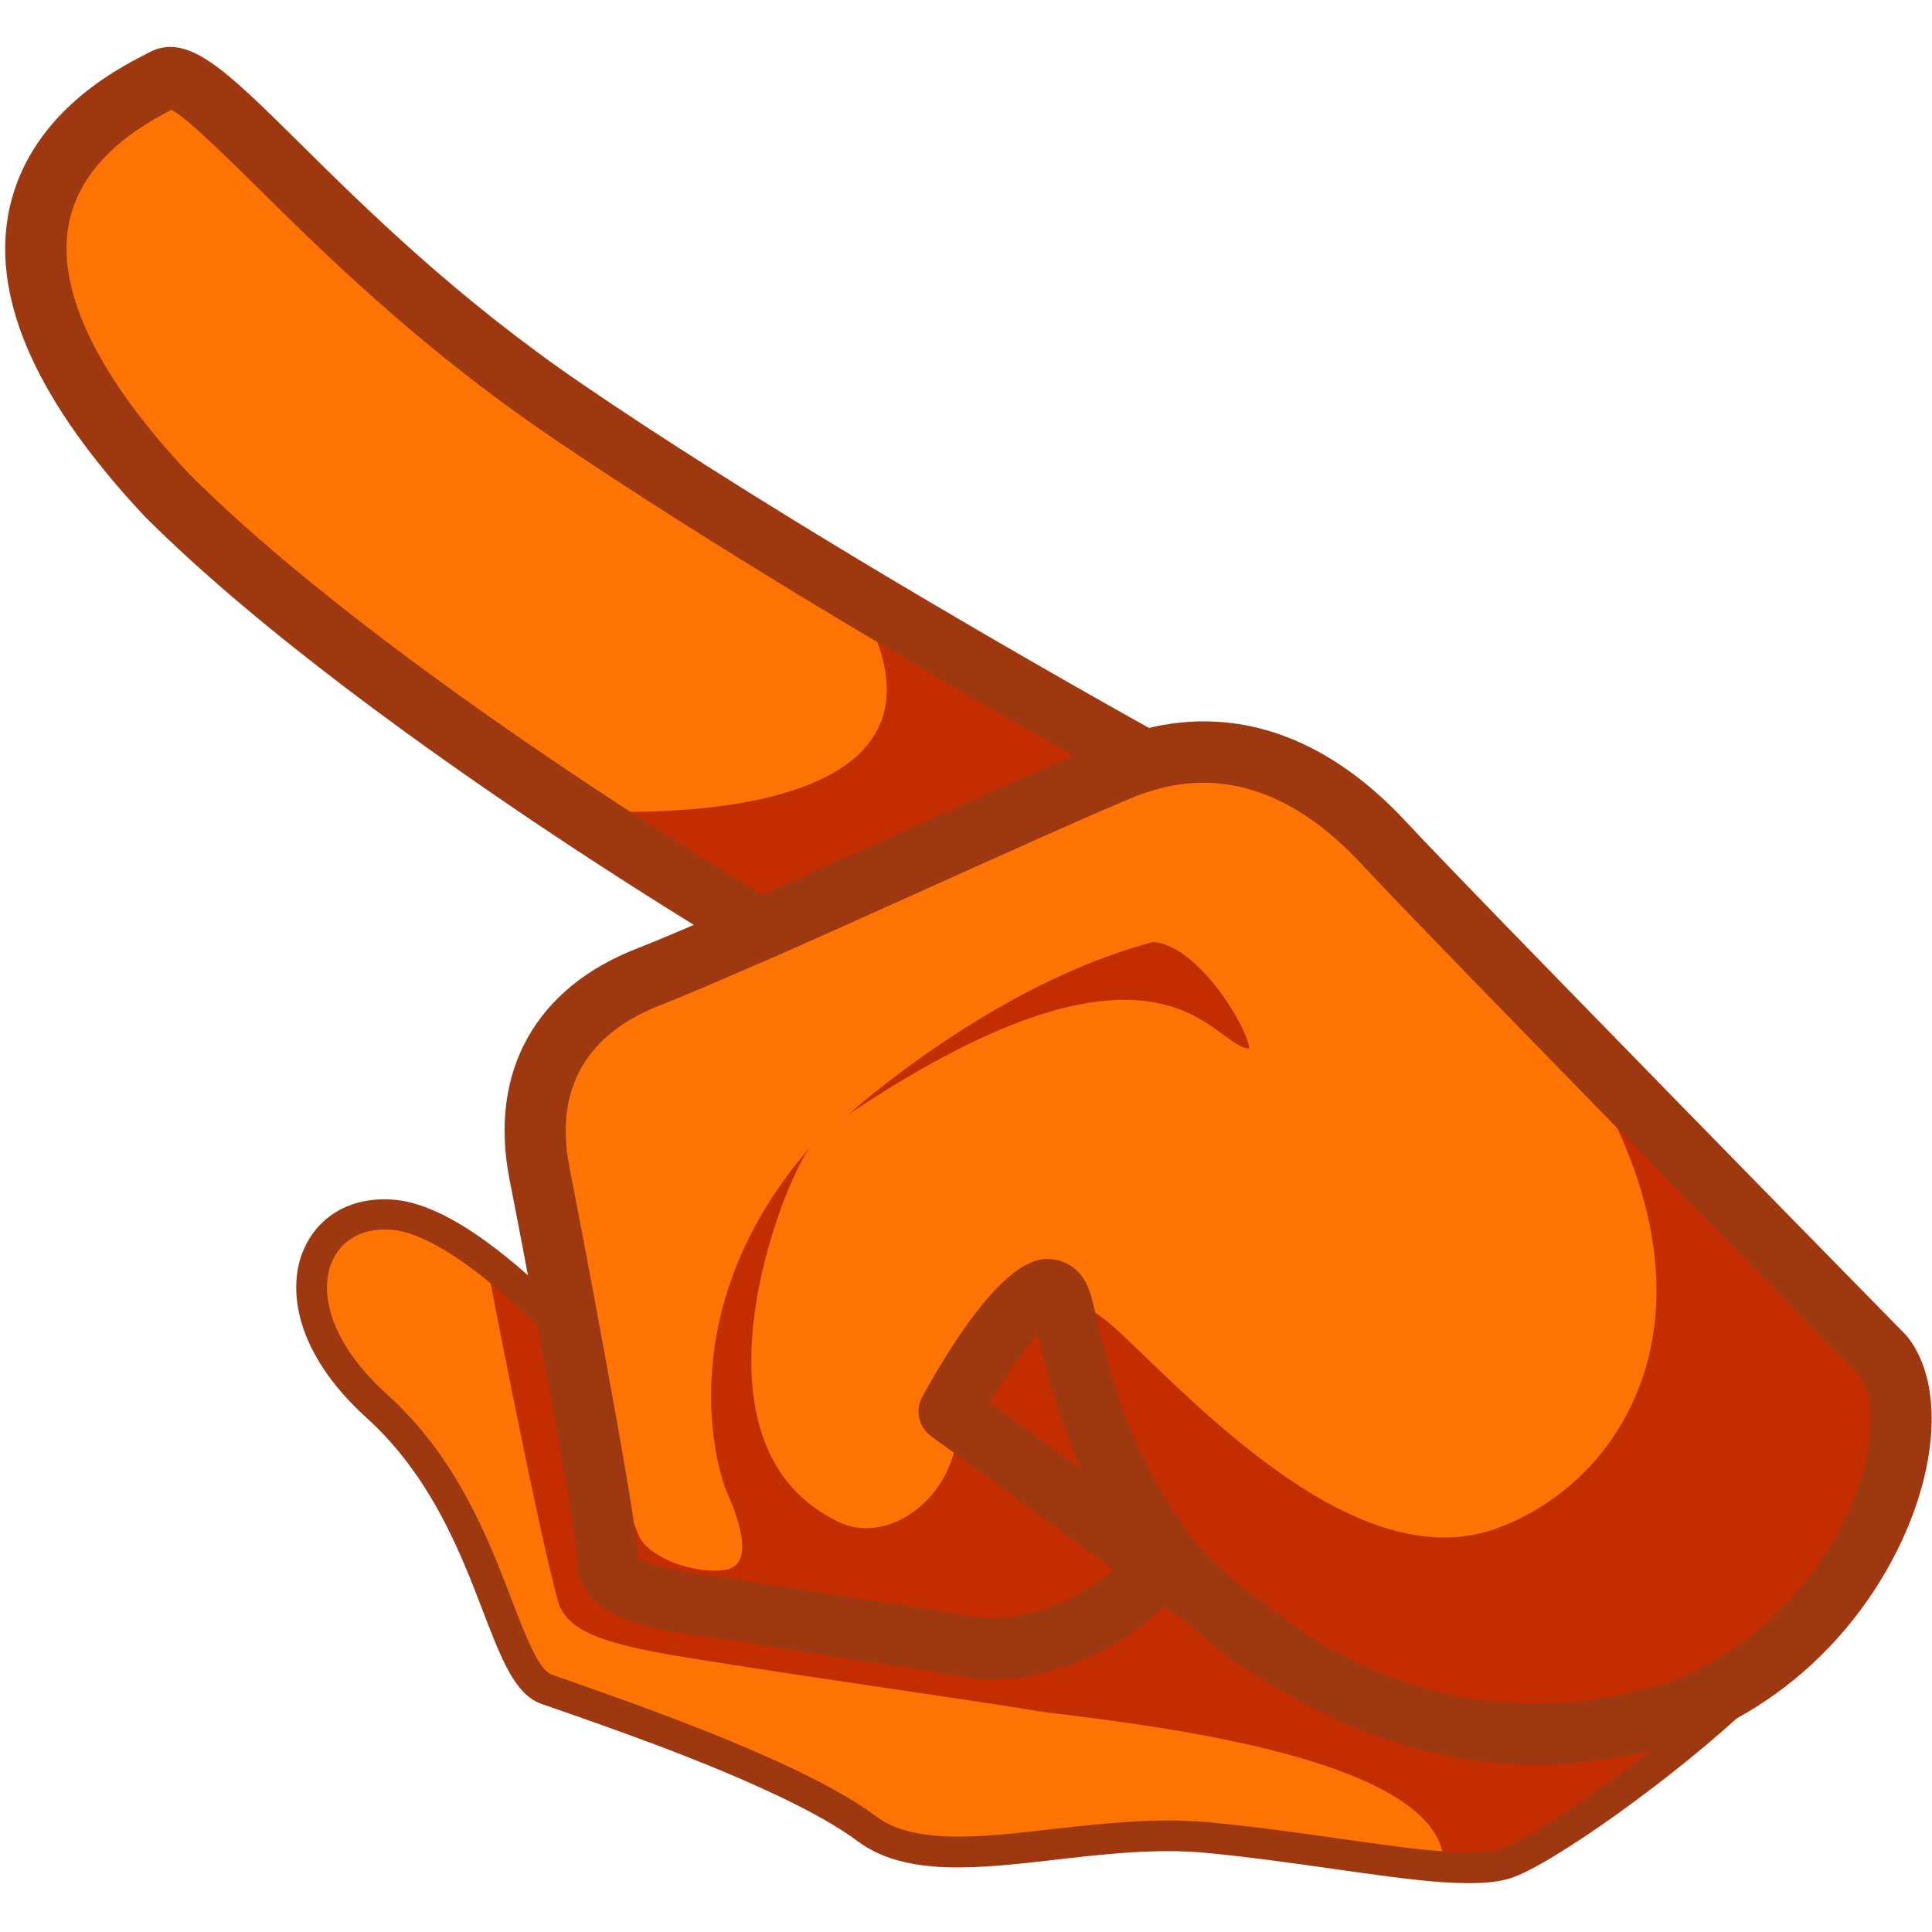
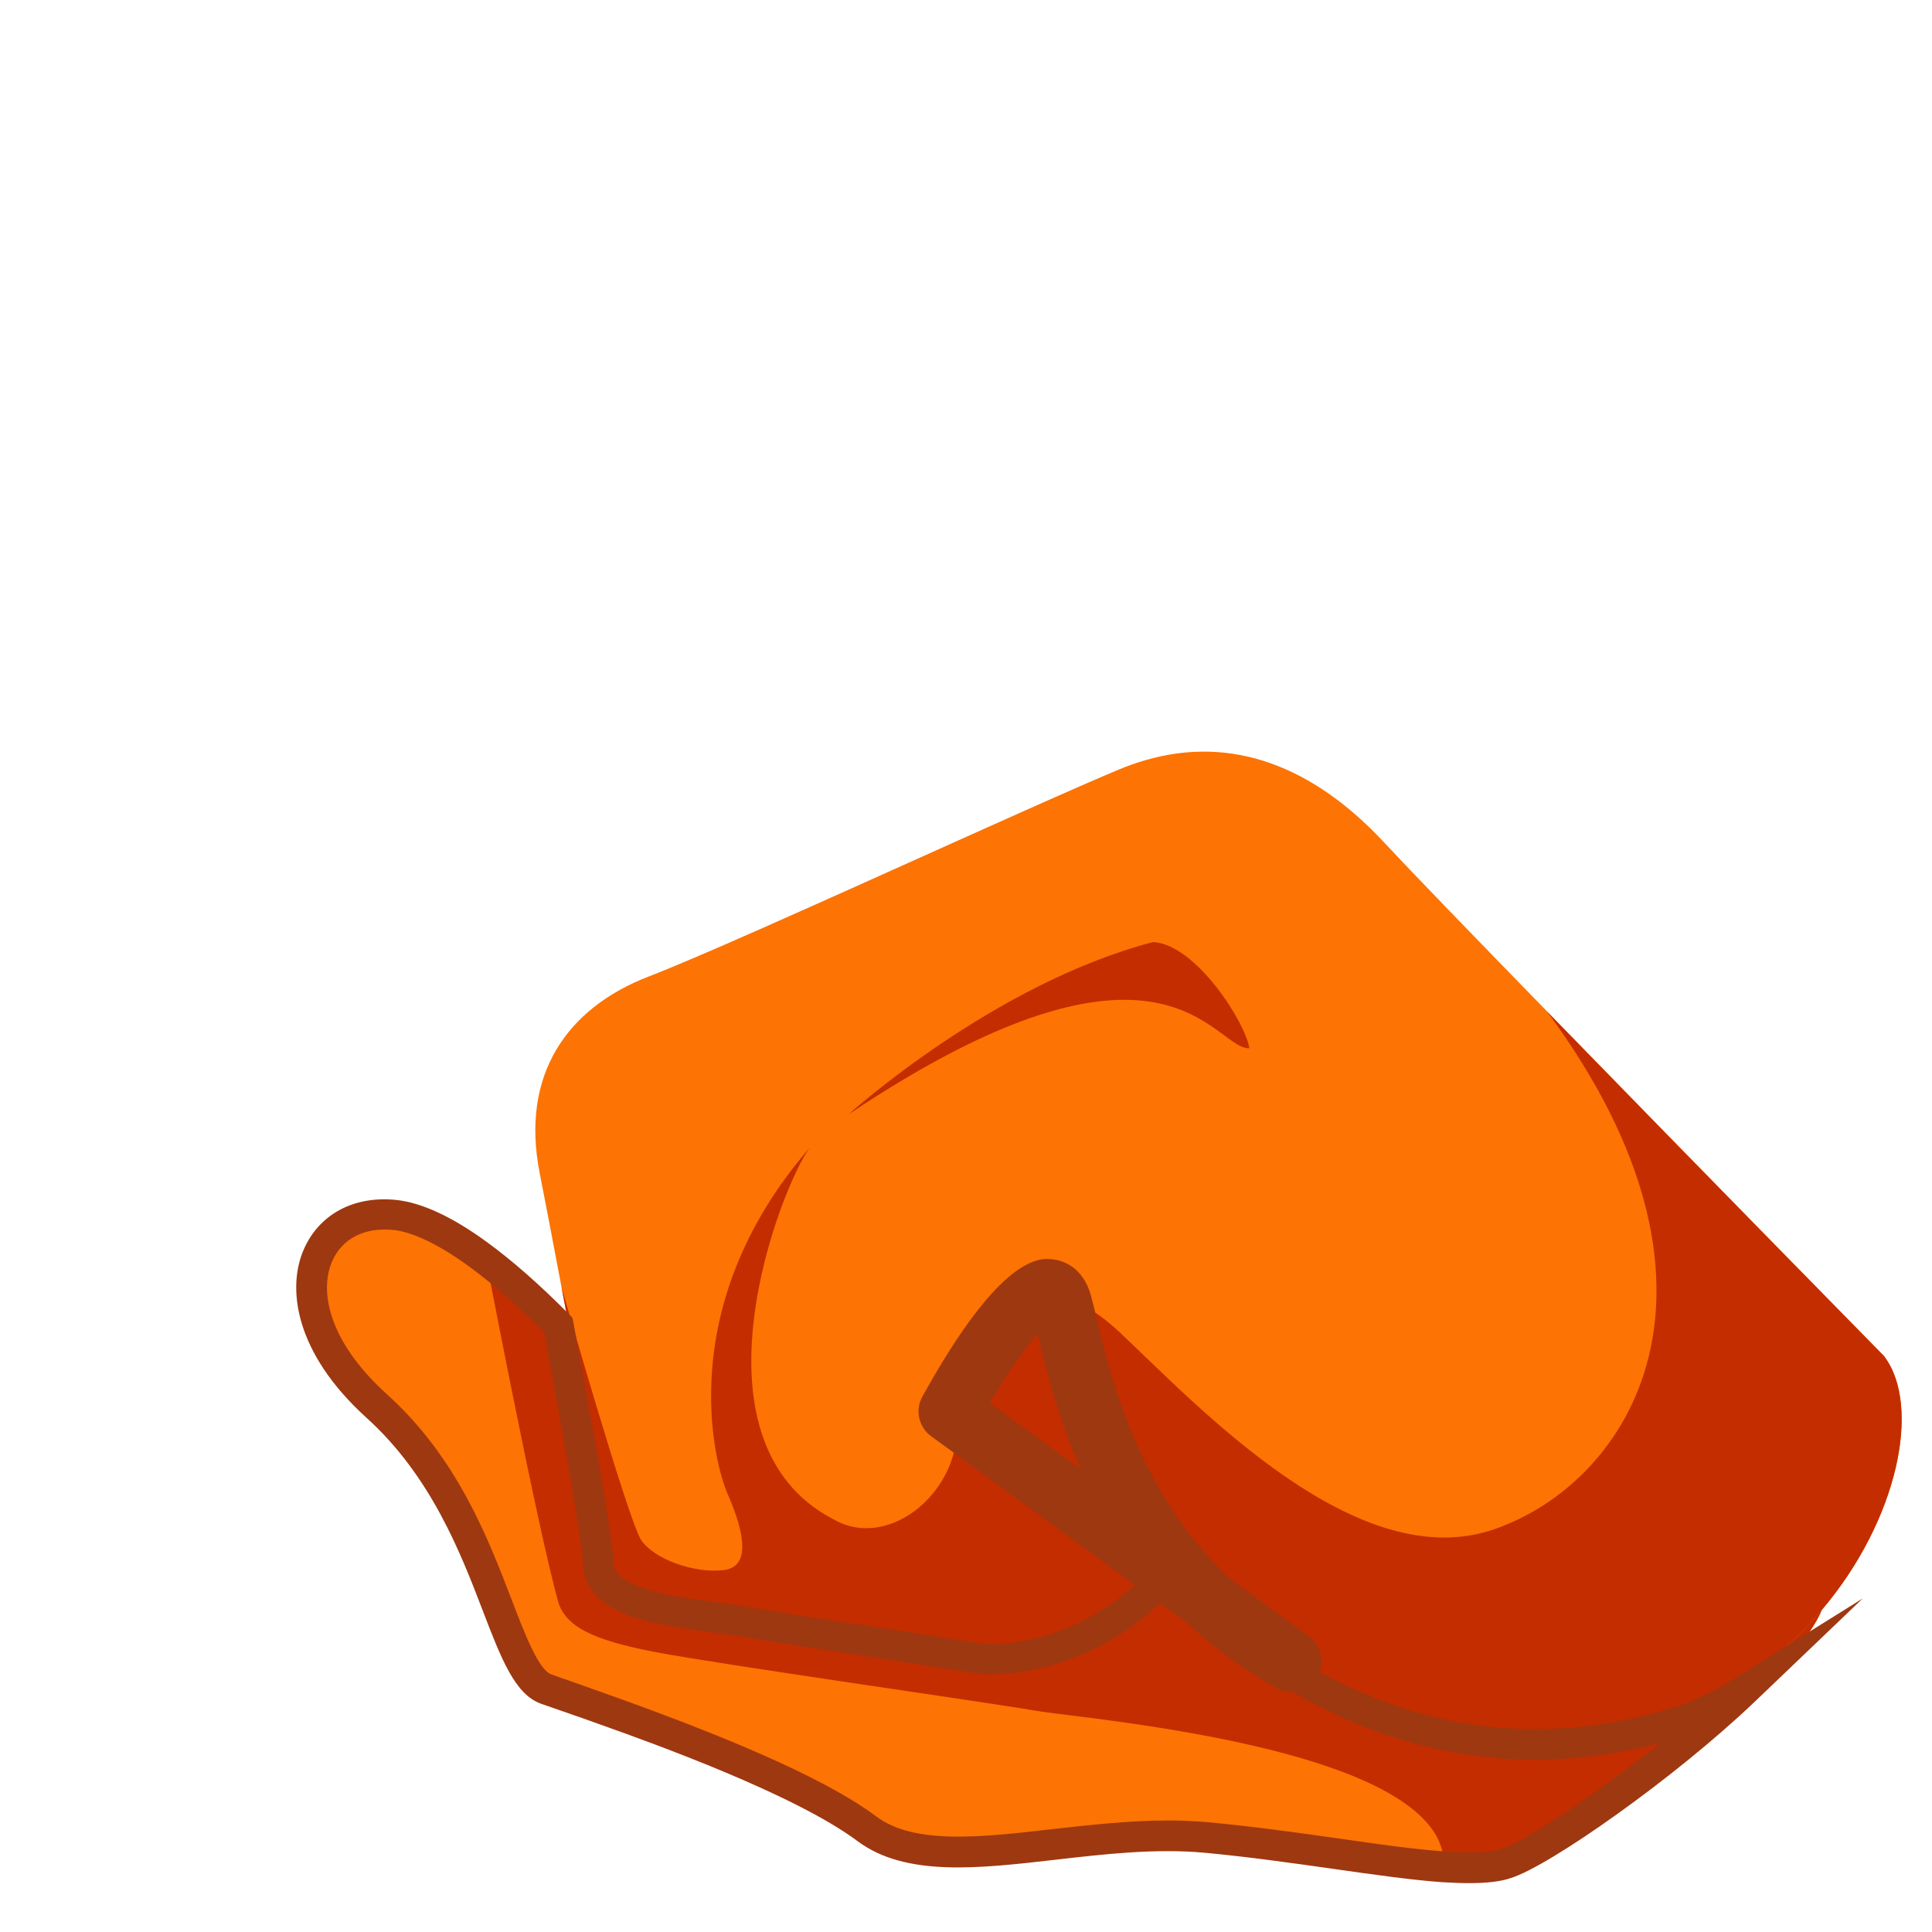
<svg xmlns="http://www.w3.org/2000/svg" version="1.1" id="Слой_1" x="0px" y="0px" viewBox="0 0 1024 1024" style="enable-background:new 0 0 1024 1024;" xml:space="preserve">
  <style type="text/css">
	.st0{fill:#FD7304;}
	.st1{fill:#C42D00;}
	.st2{fill:#9E3810;}
	.st3{fill:#5E161D;}
</style>
  <g>
    <path class="st0" d="M965.6,853.3c-18.6,22-43.1,41.1-73.1,52.8C751,952.9,652,861.9,618.2,825.4c-33.5,44.6-84.4,50.7-100,48   c-15.6-2.7-102.3-15.5-124.3-19.5s-70.7-5.8-71.4-25.6c-0.4-12.7-11.2-73.4-21.6-128.8c-1.1-5.9-2.2-11.7-3.3-17.4   c-4.5-24-8.7-45.7-11.6-60.6c-10.1-51.7,14.3-87.2,58-104c12.4-4.8,33.7-13.9,59-25.1c63.9-28.2,153.3-69.2,190.2-84.6   c4.6-1.9,9.1-3.5,13.6-4.8c46.4-13.6,89.4,3.4,126.6,43.3c13.6,14.6,47.4,49.6,86.6,89.8c78.6,80.8,178.5,182.5,178.5,182.5   C1018.6,744.8,1006.1,805.6,965.6,853.3z" />
-     <path class="st0" d="M606.8,403.2c-4.5,1.3-9.1,2.9-13.6,4.8c-36.9,15.4-126.3,56.3-190.2,84.6c0,0-43-25.4-100.2-63.3   c-67.7-45-155.2-107.7-214.4-166.9C-55.6,109.4,66,52.9,86.7,42.1c20.8-10.8,84.4,87.4,212.9,175c47.6,32.5,102.1,66.4,151.9,96.3   C536,364.2,606.8,403.2,606.8,403.2z" />
    <path class="st0" d="M965.6,853.3C948.1,895.7,827.5,984.2,800,992.9c-8.5,2.7-20.7,3-35.5,2c-32.9-2.3-78.8-11.3-125.7-15.5   c-68-6.1-142.6,24.3-182.6-5.6c-40-29.9-139.9-63.1-168.7-73.4c-28.8-10.3-29.6-95.1-91.5-151s-36.5-115.8,13.7-110.8   c14.3,1.4,30.5,10.1,46.5,21.7c15.9,11.5,31.5,26,44.6,39.4c10.3,55.4,21.1,116,21.6,128.8c0.7,19.8,49.5,21.6,71.4,25.6   s108.7,16.8,124.3,19.5c15.6,2.7,66.6-3.5,100-48C652,861.9,751,952.9,892.5,906.1C922.5,894.4,947,875.2,965.6,853.3z" />
    <path class="st1" d="M965.6,853.3c-18.6,22-43.1,41.1-73.1,52.8C751,952.9,652,861.9,618.2,825.4c-33.5,44.6-84.4,50.7-100,48   c-15.6-2.7-102.3-15.5-124.3-19.5s-70.7-5.8-71.4-25.6c-0.4-12.7-11.2-73.4-21.6-128.8c-1.1-5.9-2.2-11.7-3.3-17.4   c0,0,35.4,123.9,42.2,134.1c6.7,10.2,28.6,18.1,44.3,15.9c15.7-2.2,8.3-25,1.5-40.4c-6.8-15.4-29.5-99,43.5-183.3   c-14.9,20-67.9,155.1,12.7,196.9c30.2,17.3,68.9-16.3,65.2-53.3c28.1-53,44.3-85.5,86.6-45.7c42.3,39.8,125.8,129.5,198.5,104.2   c72.7-25.3,136.2-128,27.9-274.3c78.6,80.8,178.5,182.5,178.5,182.5C1018.6,744.8,1006.1,805.6,965.6,853.3z" />
    <path class="st1" d="M449.8,590.6c0,0,76.4-69.1,161.4-91.3c22.9,1.4,49,42.9,51,56.3C643.3,556.6,617.8,478.2,449.8,590.6z" />
    <path class="st1" d="M965.6,853.3C948.1,895.7,827.5,984.2,800,992.9c-8.5,2.7-20.7,3-35.5,2c14.8-67.8-189.7-83.6-216.3-88.3   c-26.6-4.6-165.8-24.3-200.5-30.9c-34.7-6.6-46.8-13.8-51.4-25.2c-11.3-39.1-40.1-190.3-40.1-190.3c15.9,11.5,31.5,26,44.6,39.4   c10.3,55.4,21.1,116,21.6,128.8c0.7,19.8,49.5,21.6,71.4,25.6s108.7,16.8,124.3,19.5c15.6,2.7,66.6-3.5,100-48   C652,861.9,751,952.9,892.5,906.1C922.5,894.4,947,875.2,965.6,853.3z" />
-     <path class="st1" d="M606.8,403.2c-4.5,1.3-9.1,2.9-13.6,4.8c-36.9,15.4-126.3,56.3-190.2,84.6c0,0-43-25.4-100.2-63.3   c0,0,233.4,19.7,148.7-115.9C536,364.2,606.8,403.2,606.8,403.2z" />
    <g>
      <g>
        <path class="st2" d="M778.6,998.1c-4.3,0-9-0.2-14.3-0.5c-16.4-1.2-36.2-4-57.2-7c-21.2-3-45-6.4-68.5-8.6     c-26.1-2.4-53.1,0.7-79.2,3.7c-40.9,4.7-79.4,9.1-104.8-9.8c-33.4-25-109.4-52.2-134.3-61.1c-8.3-3-16-5.7-22.4-7.9     c-4.4-1.5-8.2-2.9-11.2-3.9c-13.8-5-21-23.7-30.9-49.5c-11.5-30-27.3-71.1-61.5-102c-38.3-34.7-42.3-69-33.2-89.5     c8.2-18.5,26.5-28.3,48.9-26c13.4,1.4,29.5,8.8,47.9,22.2c13.6,9.9,28.3,22.8,43.8,38.5l1.7,1.8l0.5,2.4     c9.5,50.8,20.9,114.1,21.3,127.5c0.5,13.7,32.8,18,54.2,20.8c5.7,0.8,10.9,1.4,15,2.2c12.9,2.3,47.7,7.7,78.4,12.3l1.9,0.3     c20.3,3.1,37.7,5.8,44,6.9c16,2.7,61.9-4.1,93.7-42.3l5.8-7l6.3,6.6C669,874.5,763,946,891.9,903.4c9.5-3.7,19.2-8.6,28.3-14.3     l67.1-41.9l-57.1,54.6c-42.5,40.6-108.9,87.2-129.4,93.6C795.2,997.3,788,998.1,778.6,998.1z M619,964.9c7,0,14,0.3,21,0.9     c23.9,2.2,48,5.6,69.2,8.6c20.9,3,40.4,5.8,56.3,6.9c14.2,1,24.5,0.5,30.4-1.4c11.8-3.7,48.6-27.8,84.1-56.1     c-123.2,32.5-213.9-31.5-261.1-78.3c-36.1,38-84.3,44.4-103,41.2c-6.1-1.1-23.5-3.7-43.7-6.8l-1.9-0.3     c-30.8-4.7-65.6-10-78.8-12.4c-3.9-0.7-8.8-1.3-14-2c-30.2-4-67.5-8.9-68.5-36.4c-0.2-4.5-2.5-25.4-20.6-122.7     c-14.2-14.2-27.6-26-40-35c-15.8-11.5-29.6-18.1-39.9-19.2c-15.3-1.5-27.1,4.5-32.4,16.5c-6.8,15.3-2.7,42,29.2,70.8     c37.1,33.5,53.6,76.7,65.7,108.2c7.1,18.5,14.4,37.7,21.3,40.1c3,1.1,6.7,2.4,11.1,3.9c6.5,2.3,14.1,5,22.5,8l0,0     c69.5,24.9,114.8,45.6,138.6,63.4c20.2,15.1,55.6,11,93.1,6.7C577.6,967.3,598.3,964.9,619,964.9z" />
      </g>
    </g>
    <path class="st3" d="M555.3,695c-0.1,0-0.2,0-0.2,0.1C555.2,695,555.2,695,555.3,695z" />
    <g>
-       <path class="st2" d="M814.6,935.3c-91.3,0-159.6-51-195.6-85.9c-36.5,37-84.1,43.3-103.5,40c-6.3-1.1-24.5-3.9-45.6-7.1    c-30.8-4.7-65.7-10-78.9-12.4c-3.9-0.7-8.8-1.3-14.1-2c-29.4-3.9-69.6-9.2-70.7-38.9c-0.1-3.5-2-23-21.3-126.4    c-1.1-5.8-2.2-11.7-3.3-17.4c-4.5-23.9-8.7-45.6-11.6-60.4C259,568,283.8,523.4,338.2,502.5c10.8-4.2,29.9-12.3,58.2-24.8    c24.8-10.9,53.4-23.8,81.4-36.4c44.4-20,86.4-38.8,109.1-48.3c5.2-2.2,10.4-4,15.4-5.4c50.5-14.8,100,1.7,142.9,47.9    c11.8,12.7,40.1,42,86.4,89.5c77.7,79.8,177.4,181.4,178.4,182.4l1.2,1.4c25.8,33.3,10.8,102.8-33.3,154.9    c-21.8,25.8-49.4,45.7-79.6,57.4l-0.8,0.3C868.2,931.2,840.5,935.3,814.6,935.3z M616.9,800.1l13.2,14.3    c42.7,46.1,132.7,117.2,256.8,76.4c25.1-9.8,48-26.4,66.2-48l0,0c38.6-45.5,45.1-96.1,32.9-113.3    c-9.5-9.7-103.7-105.6-177.8-181.8c-46.5-47.7-74.9-77.2-86.9-90.1c-34.5-37-71.5-50.1-110.1-38.8c-3.9,1.1-7.9,2.5-11.9,4.2    c-22.4,9.3-64.1,28.1-108.3,48c-28,12.6-56.7,25.5-81.6,36.5c-29.3,12.9-48.2,20.9-59.7,25.4c-27.4,10.6-58,34-47.9,85.7    c2.9,14.9,7.1,36.7,11.6,60.7c1.1,5.7,2.1,11.5,3.2,17.3c13.4,71.9,20.7,115.3,21.8,129.3c6.5,5,31.6,8.3,42.6,9.8    c5.7,0.8,11.1,1.5,15.6,2.3c12.7,2.3,48.9,7.8,78,12.3c21.2,3.2,39.6,6.1,46.2,7.2c7.7,1.3,53.4-0.7,84.3-41.8L616.9,800.1z" />
-     </g>
+       </g>
    <g>
-       <path class="st2" d="M401.9,510.8l-7.2-4.2c-0.4-0.3-44.1-26-100.9-63.8c-65.3-43.4-155.9-107.9-216.9-168.9    C20.7,214.1-3.7,160.7,4.2,114.7c9.2-53.2,57.4-78,73.3-86.1l1.7-0.9c20.3-10.5,39.9,8.9,79.1,47.6c35.3,35,83.7,82.8,150.5,128.4    c41.2,28.1,92,60.3,151.1,95.8c83.3,50,154.1,89.1,154.8,89.5l34.5,19l-37.9,10.8c-3.8,1.1-7.8,2.5-11.8,4.2    c-22.4,9.3-64.1,28.1-108.3,48c-28,12.6-56.7,25.5-81.6,36.5L401.9,510.8z M90.9,58.2c-14.5,7.5-48.5,26-54.7,61.9    c-6,34.9,16.1,80.2,64,131c58.7,58.8,147.5,122,211.5,164.5c42.8,28.4,77.8,49.9,92.3,58.6c22.9-10.2,48.6-21.7,73.7-33    c34.5-15.5,67.5-30.4,91.2-40.7c-28.7-16.2-75-42.7-125.9-73.3c-59.6-35.8-110.9-68.4-152.6-96.8c-69.2-47.2-120.9-98.3-155-132.1    C118.4,81.6,99.2,62.6,90.9,58.2z M94.2,56.6L94.2,56.6C94.2,56.6,94.2,56.6,94.2,56.6z" />
-     </g>
+       </g>
    <g>
      <path class="st2" d="M684.2,896.6c-2.7,0-5.4-0.7-7.9-2.1c-17.9-10-33.2-21.5-46.4-33.7l-136.4-99.6c-6.6-4.8-8.6-13.8-4.6-21    c42-76,62.6-73.5,69.3-72.7c4.6,0.6,15.8,3.5,20.1,19.5c1,3.6,2,7.9,3.2,12.8c7.7,31.7,22,91,70,136.6l42.2,30.8    c6.9,5.1,8.7,14.7,4.1,21.9C694.8,893.9,689.5,896.6,684.2,896.6z M524.5,743.5l48.3,35.2c-12.2-27.8-18.5-53.5-22.8-71.4    c0-0.1,0-0.2-0.1-0.3C542.8,715.3,533.4,728.8,524.5,743.5z" />
    </g>
  </g>
</svg>